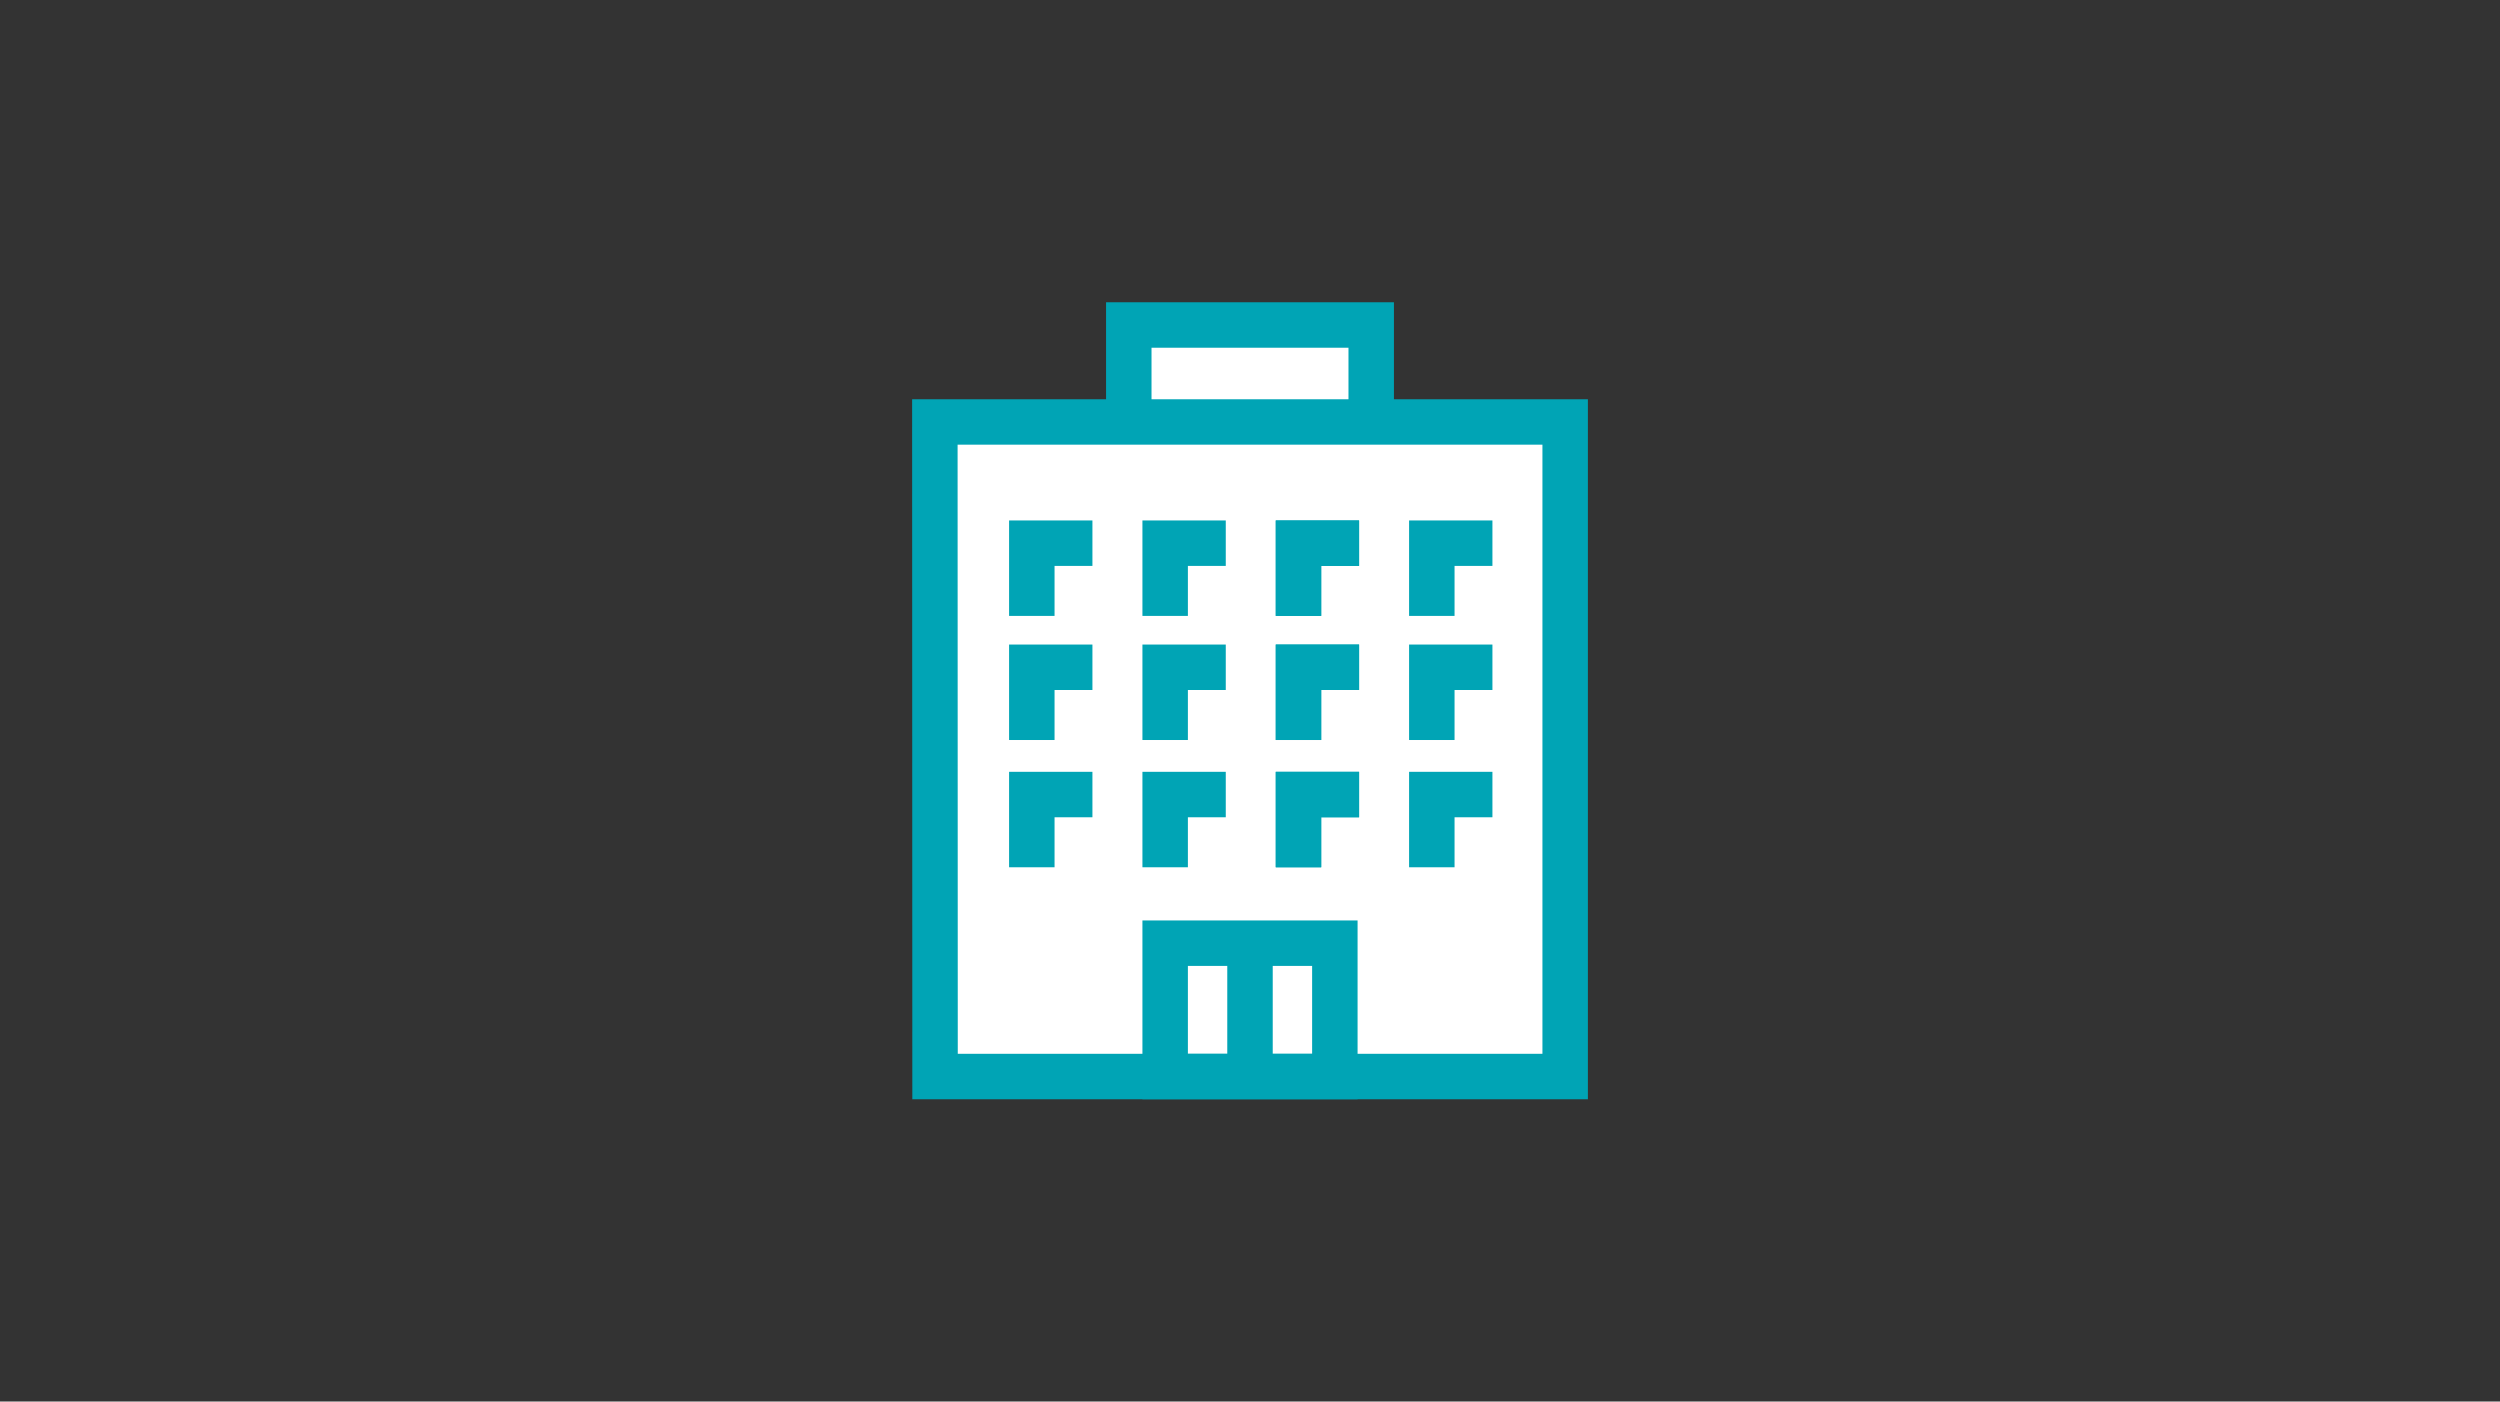
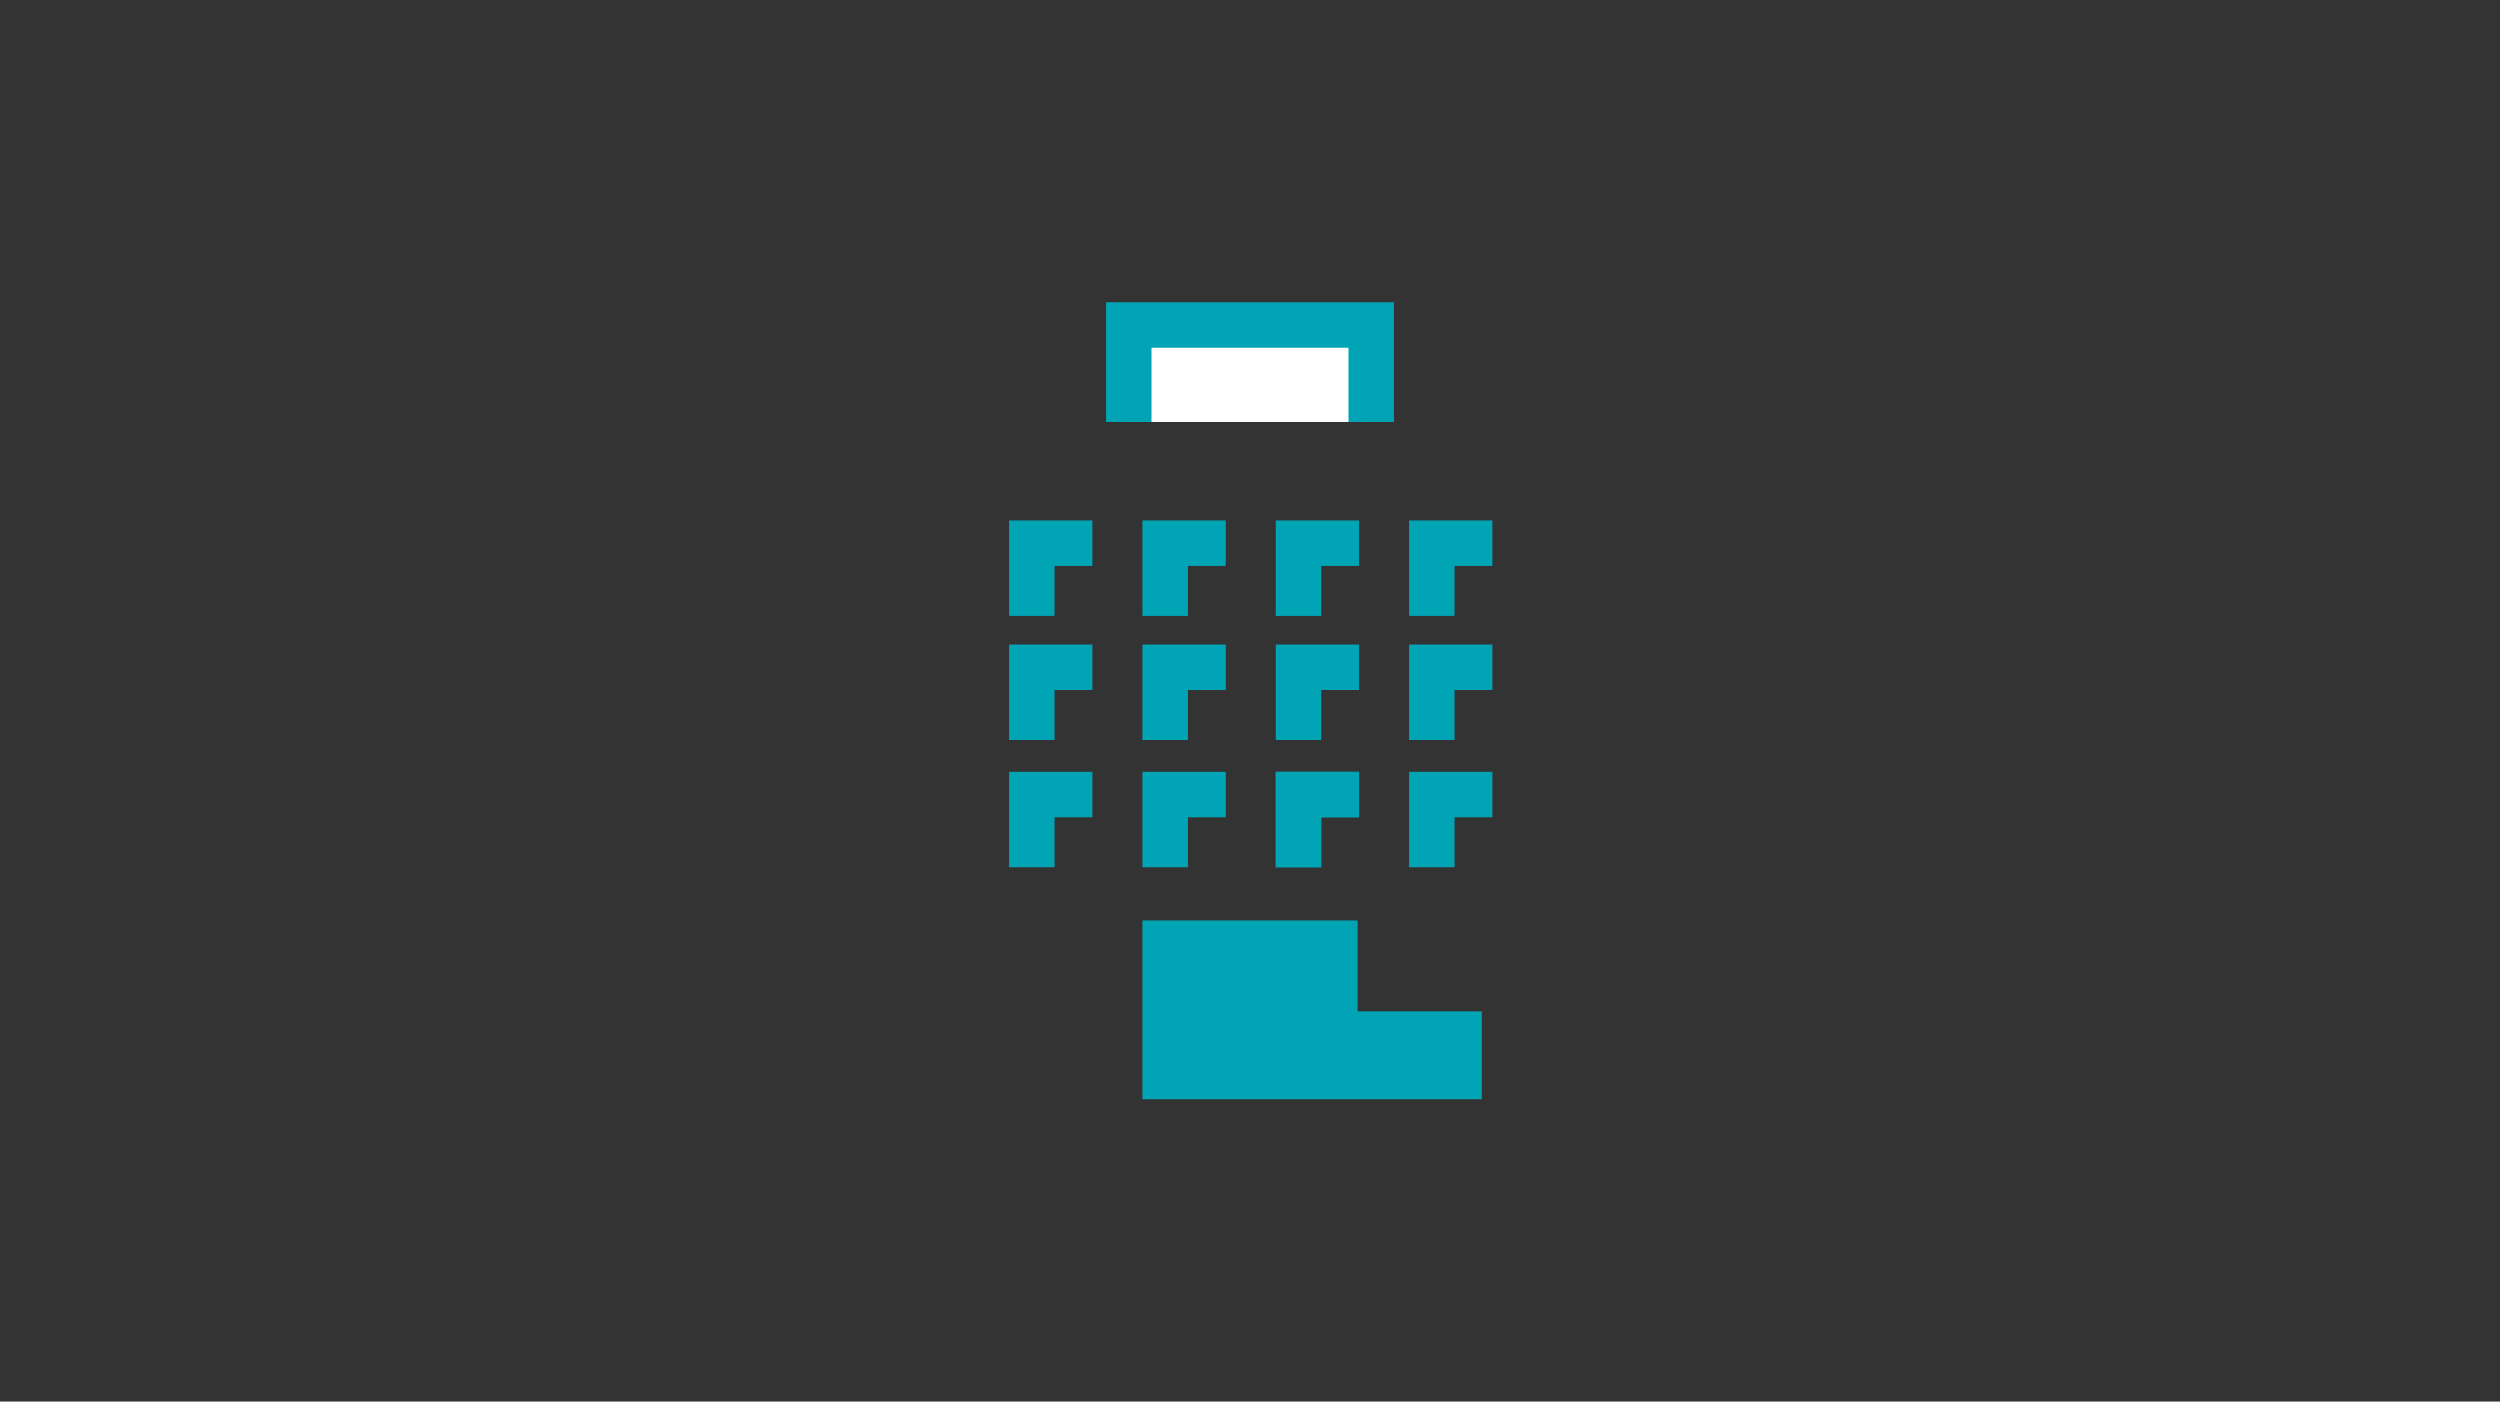
<svg xmlns="http://www.w3.org/2000/svg" id="b" viewBox="0 0 330 185">
  <rect x="0" y="0" width="330" height="185" fill="#333333" stroke="none" />
  <defs>
    <style>.d{fill:#fff;}.e{fill:none;}.f{fill:#00a4b5;}</style>
  </defs>
  <g id="c">
    <rect class="e" width="330" height="185" />
    <polyline class="d" points="149 55.7 149 42.9 181 42.9 181 55.7" />
    <polygon class="f" points="184 55.7 178 55.7 178 45.9 152 45.9 152 55.7 146 55.7 146 39.9 184 39.9 184 55.7" />
-     <polygon class="d" points="123.4 55.7 206.6 55.7 206.6 142.1 123.426 142.1 123.4 55.7" />
-     <path class="f" d="M209.601,145.1h-89.174l-.027-92.399h89.201v92.399ZM126.425,139.1h77.176V58.7h-77.199l.023,80.399Z" />
    <polygon class="f" points="139.2 97.681 133.2 97.681 133.2 85.08 144.2 85.08 144.2 91.08 139.2 91.08 139.2 97.681" />
    <polygon class="f" points="156.801 97.681 150.801 97.681 150.801 85.08 161.801 85.08 161.801 91.08 156.801 91.08 156.801 97.681" />
    <polygon class="f" points="174.4 97.681 168.4 97.681 168.4 85.08 179.4 85.08 179.4 91.08 174.4 91.08 174.4 97.681" />
    <polygon class="f" points="139.2 114.48 133.2 114.48 133.2 101.88 144.2 101.88 144.2 107.88 139.2 107.88 139.2 114.48" />
    <polygon class="f" points="156.801 114.48 150.801 114.48 150.801 101.88 161.801 101.88 161.801 107.88 156.801 107.88 156.801 114.48" />
    <polygon class="f" points="174.4 114.48 168.4 114.48 168.4 101.88 179.4 101.88 179.4 107.88 174.4 107.88 174.4 114.48" />
    <polygon class="f" points="139.2 81.3 133.2 81.3 133.2 68.7 144.2 68.7 144.2 74.7 139.2 74.7 139.2 81.3" />
    <polygon class="f" points="156.801 81.3 150.801 81.3 150.801 68.7 161.801 68.7 161.801 74.7 156.801 74.7 156.801 81.3" />
-     <polygon class="f" points="174.4 81.3 168.4 81.3 168.4 68.7 179.4 68.7 179.4 74.7 174.4 74.7 174.4 81.3" />
-     <polygon class="f" points="174.4 97.681 168.4 97.681 168.4 85.08 179.4 85.08 179.4 91.08 174.4 91.08 174.4 97.681" />
    <polygon class="f" points="192 97.681 186 97.681 186 85.08 197 85.08 197 91.08 192 91.08 192 97.681" />
    <polygon class="f" points="174.4 114.48 168.4 114.48 168.4 101.88 179.4 101.88 179.4 107.88 174.4 107.88 174.4 114.48" />
    <polygon class="f" points="192 114.48 186 114.48 186 101.88 197 101.88 197 107.88 192 107.88 192 114.48" />
    <polygon class="f" points="174.4 81.3 168.4 81.3 168.4 68.7 179.4 68.7 179.4 74.7 174.4 74.7 174.4 81.3" />
    <polygon class="f" points="192 81.3 186 81.3 186 68.7 197 68.7 197 74.7 192 74.7 192 81.3" />
-     <path class="f" d="M179.2,145.1h-28.399v-23.6h28.399v23.6ZM156.801,139.1h16.399v-11.6h-16.399v11.6Z" />
+     <path class="f" d="M179.2,145.1h-28.399v-23.6h28.399v23.6Zh16.399v-11.6h-16.399v11.6Z" />
    <rect class="f" x="162" y="124.5" width="6" height="17.6" />
  </g>
</svg>